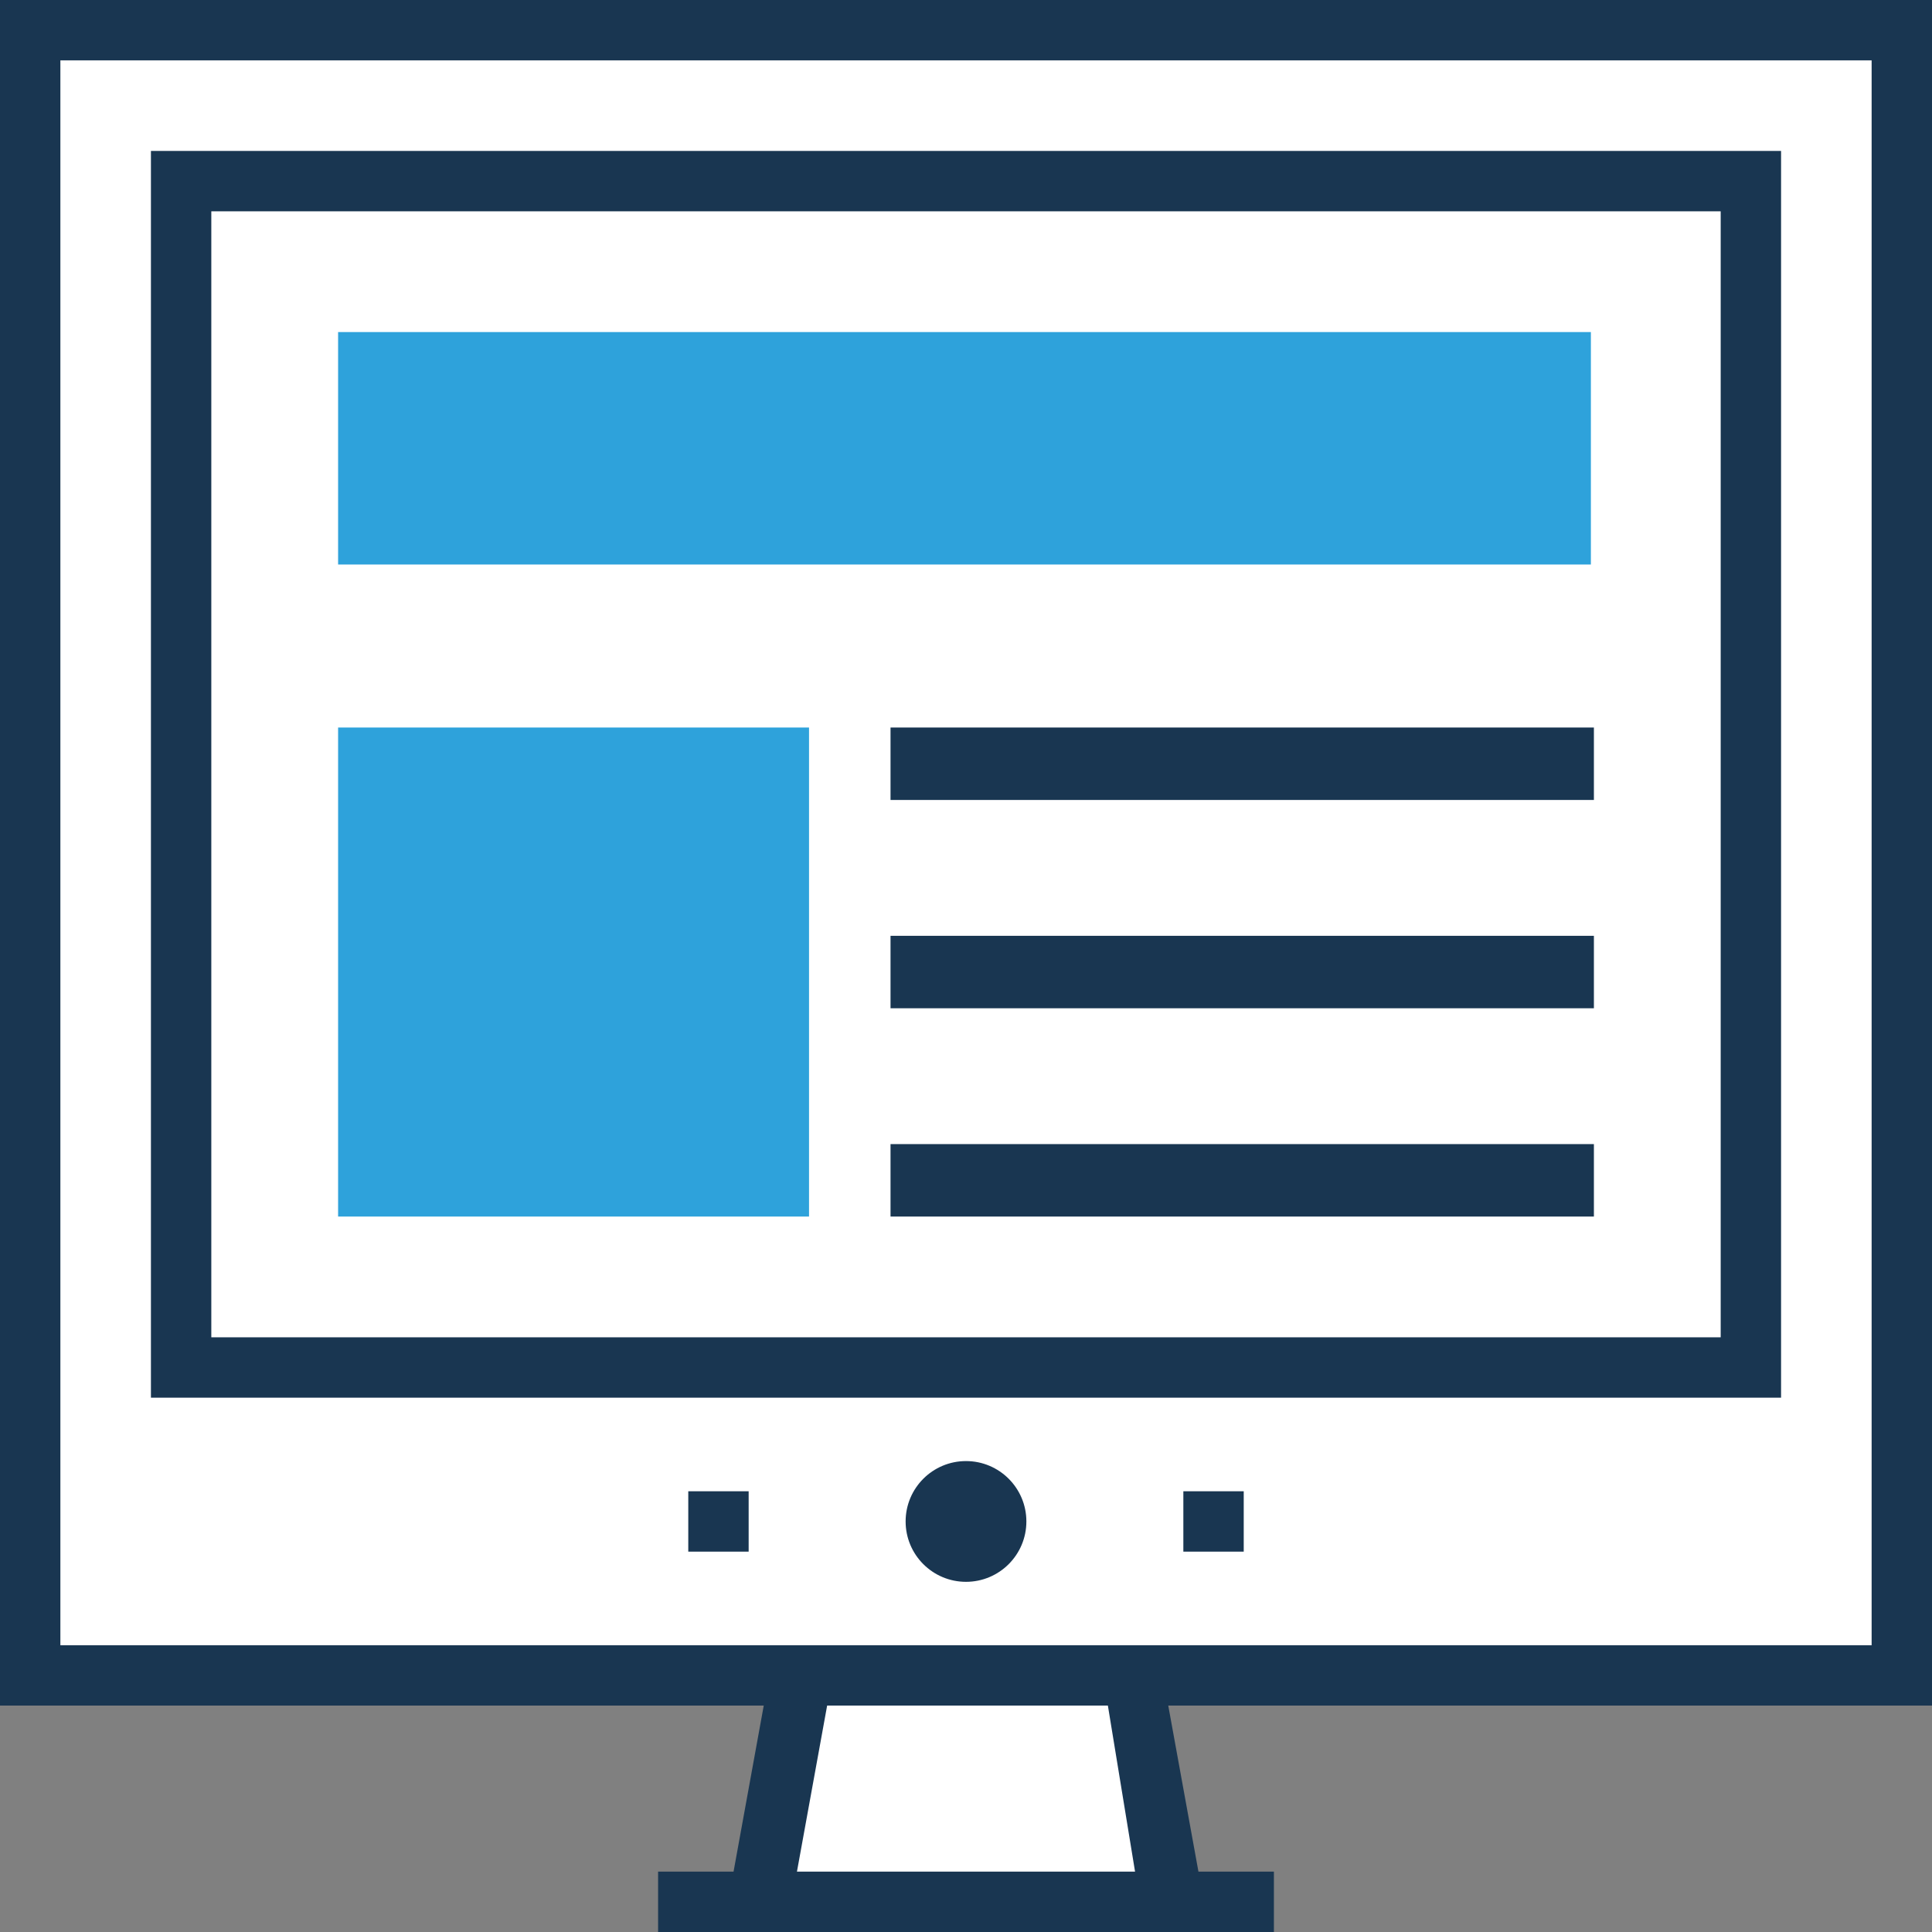
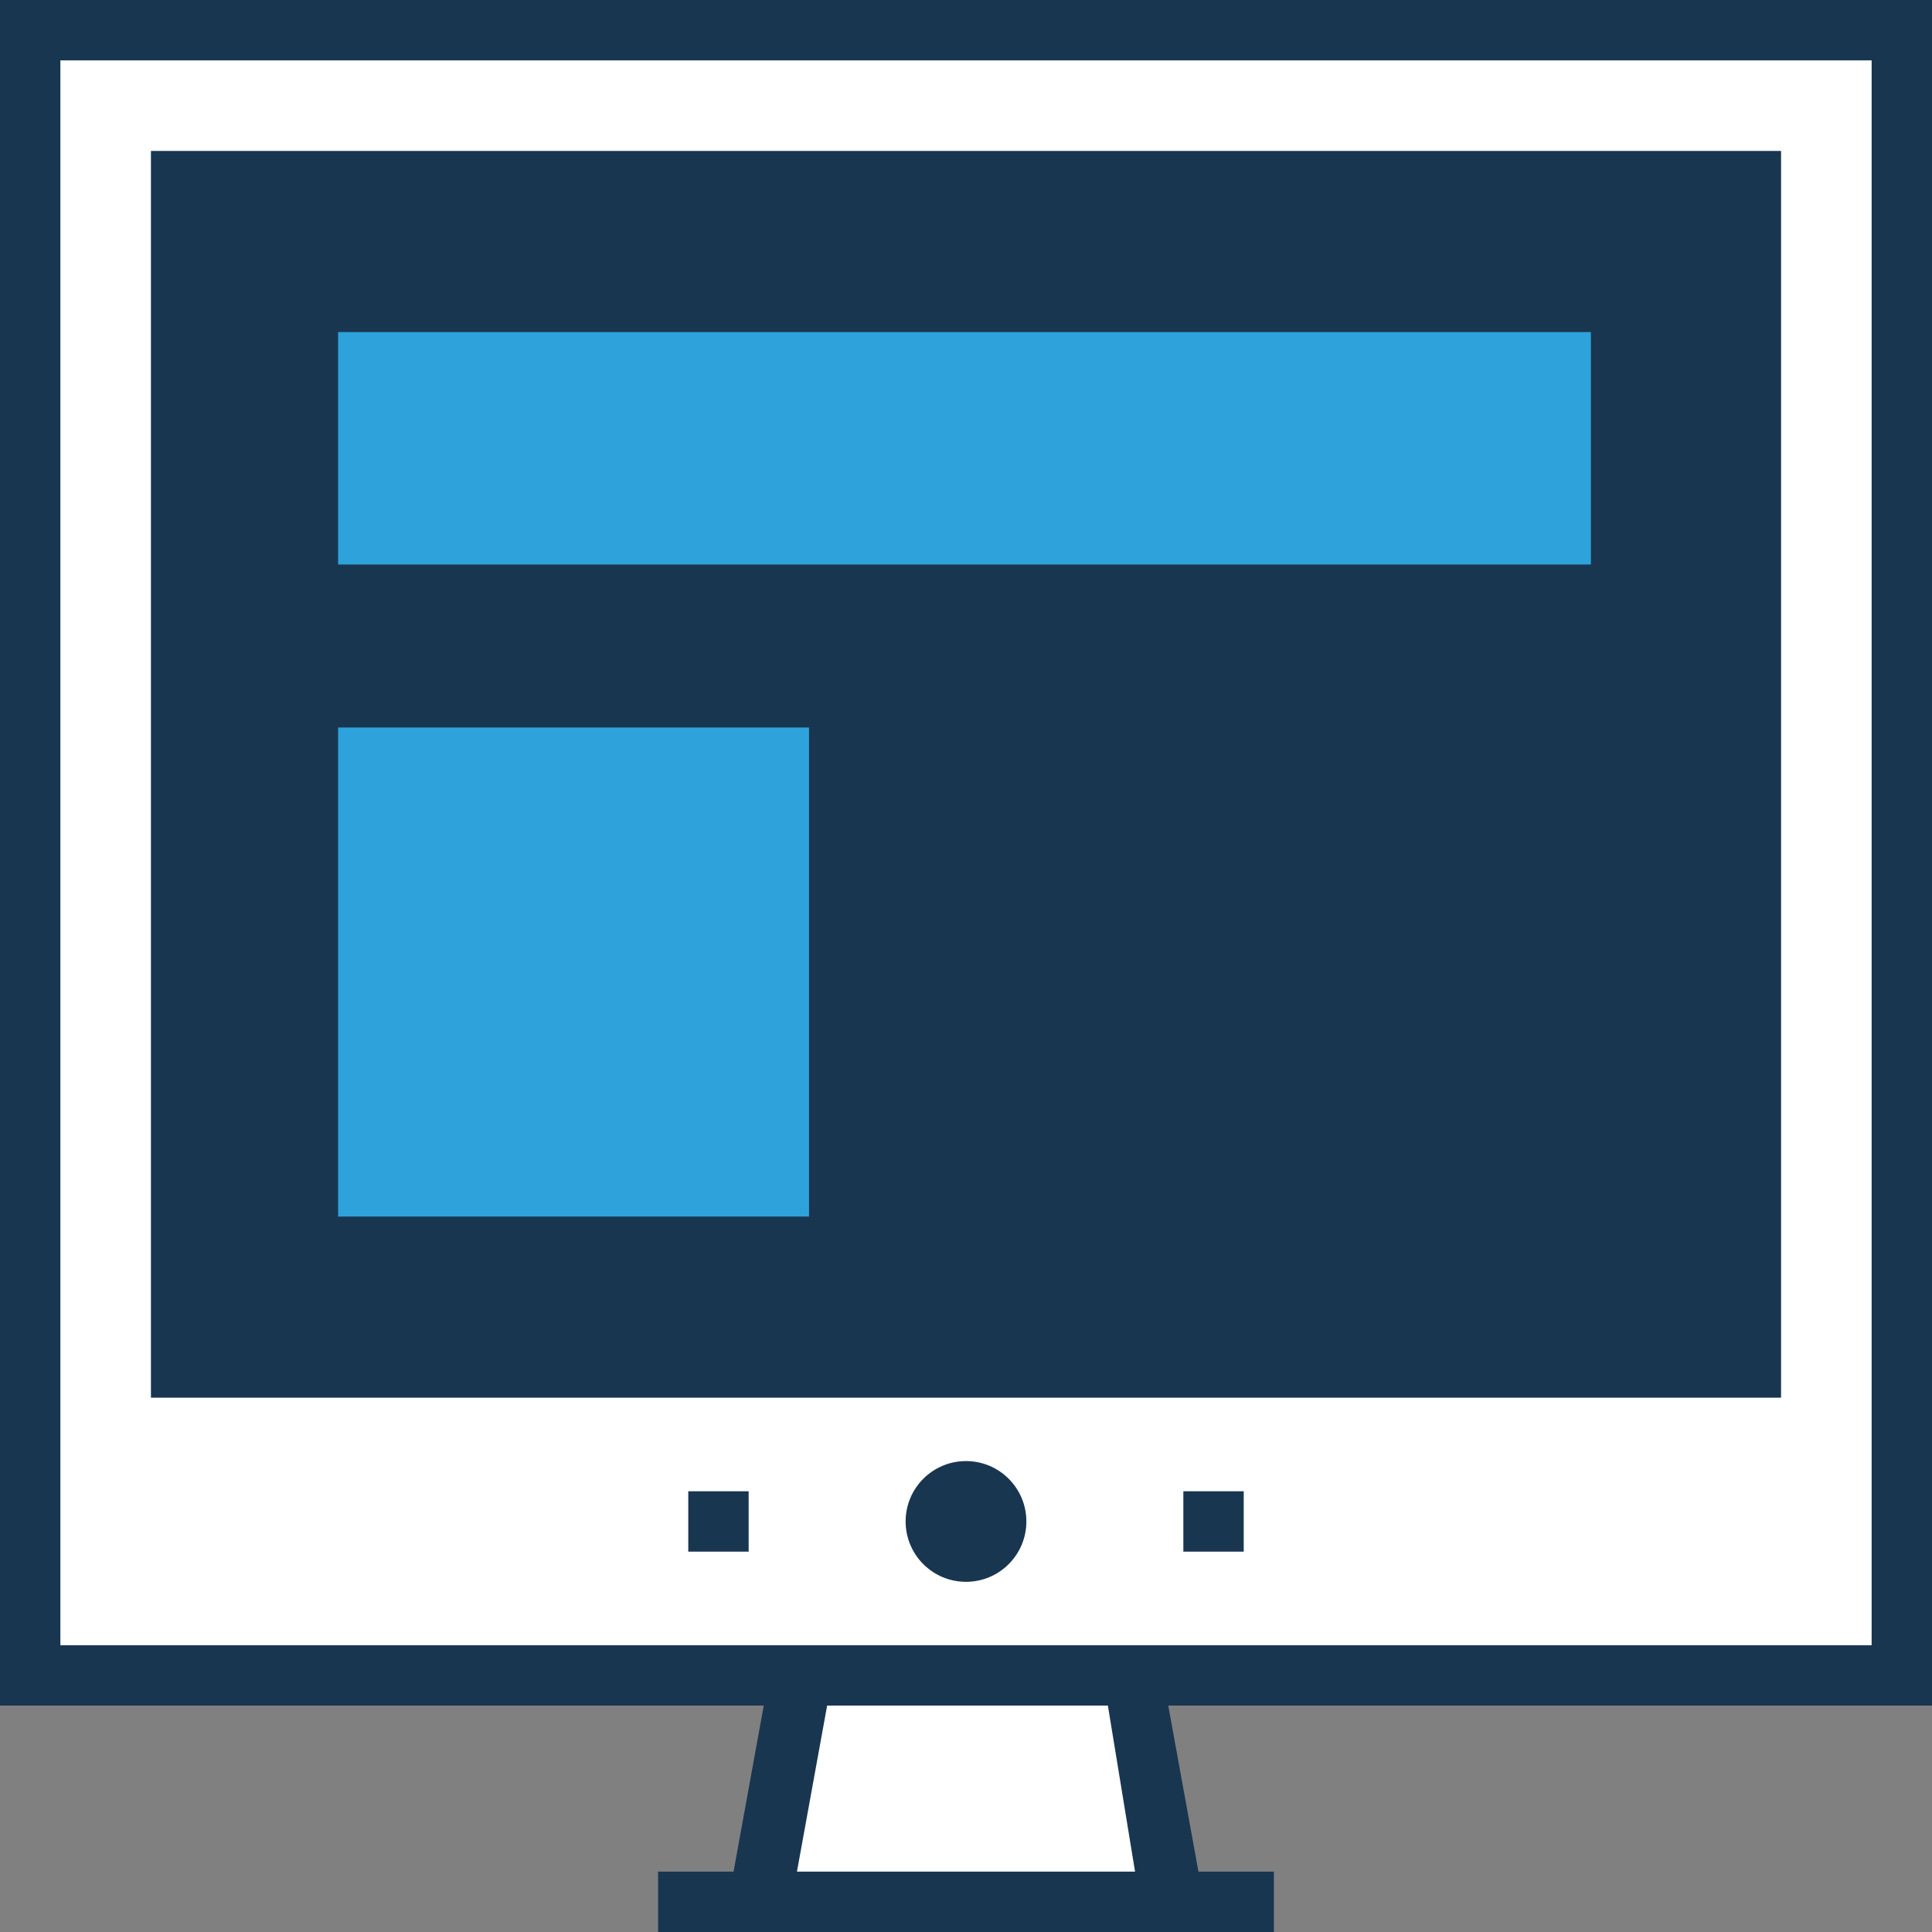
<svg xmlns="http://www.w3.org/2000/svg" version="1.1" id="Capa_1" x="0px" y="0px" viewBox="0 0 512 512" style="enable-background:new 0 0 512 512;" xml:space="preserve">
  <rect x="0" y="0" width="512" height="512" fill="#808080" stroke="none" />
  <g>
    <rect x="8" y="8" style="fill:#FFFFFF;" width="496" height="436" />
    <rect x="48" y="48" style="fill:#FFFFFF;" width="416" height="314.4" />
    <polygon style="fill:#FFFFFF;" points="310.4,504 201.6,504 212,444 300,444  " />
  </g>
  <g>
    <rect x="182.4" y="395.2" style="fill:#193651;" width="16" height="16" />
    <rect x="313.6" y="395.2" style="fill:#193651;" width="16" height="16" />
    <circle style="fill:#193651;" cx="256" cy="403.2" r="16" />
  </g>
  <g>
    <path style="fill:#193651;" d="M512,452V0H0v452h202.4l-8,44h-20v16h163.2v-16h-20l-8-44H512z M16,436V16h480v420H16z M300.8,496   h-89.6l8-44h74.4L300.8,496z" />
-     <path style="fill:#193651;" d="M472,40H40v330.4h432V40z M456,354.4H56V56h400V354.4z" />
+     <path style="fill:#193651;" d="M472,40H40v330.4h432V40z M456,354.4H56V56V354.4z" />
  </g>
  <g>
    <rect x="89.6" y="88" style="fill:#2EA2DB;" width="332" height="61.6" />
    <rect x="89.6" y="192.8" style="fill:#2EA2DB;" width="124.8" height="129.6" />
  </g>
  <g>
    <rect x="236" y="192.8" style="fill:#193651;" width="186.4" height="19.2" />
-     <rect x="236" y="248" style="fill:#193651;" width="186.4" height="19.2" />
    <rect x="236" y="303.2" style="fill:#193651;" width="186.4" height="19.2" />
  </g>
  <g>
</g>
  <g>
</g>
  <g>
</g>
  <g>
</g>
  <g>
</g>
  <g>
</g>
  <g>
</g>
  <g>
</g>
  <g>
</g>
  <g>
</g>
  <g>
</g>
  <g>
</g>
  <g>
</g>
  <g>
</g>
  <g>
</g>
</svg>